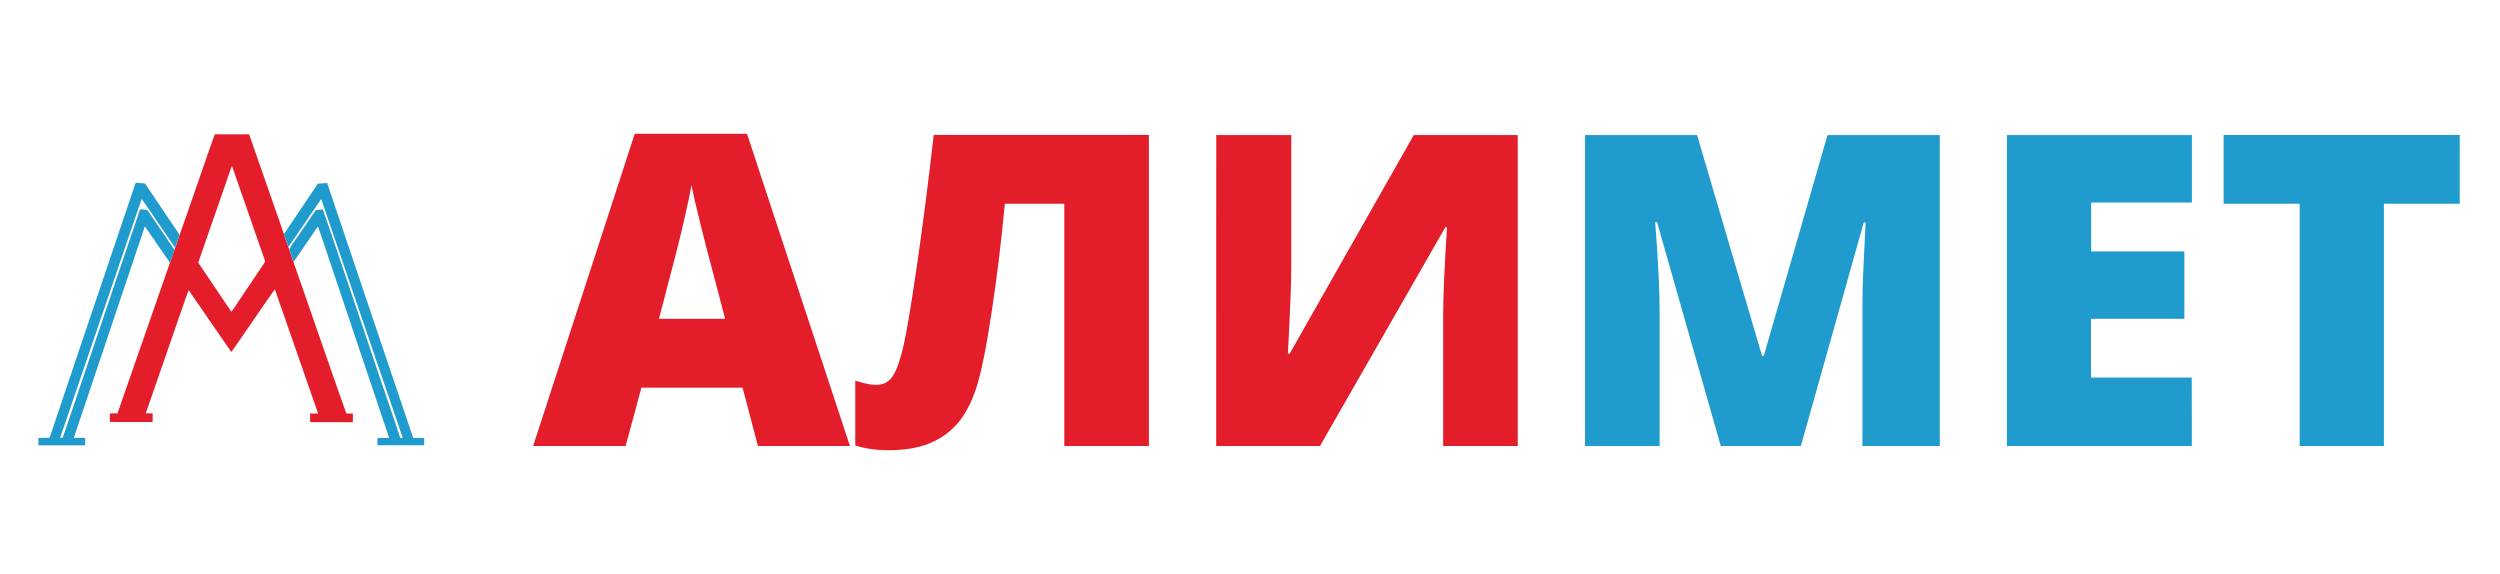
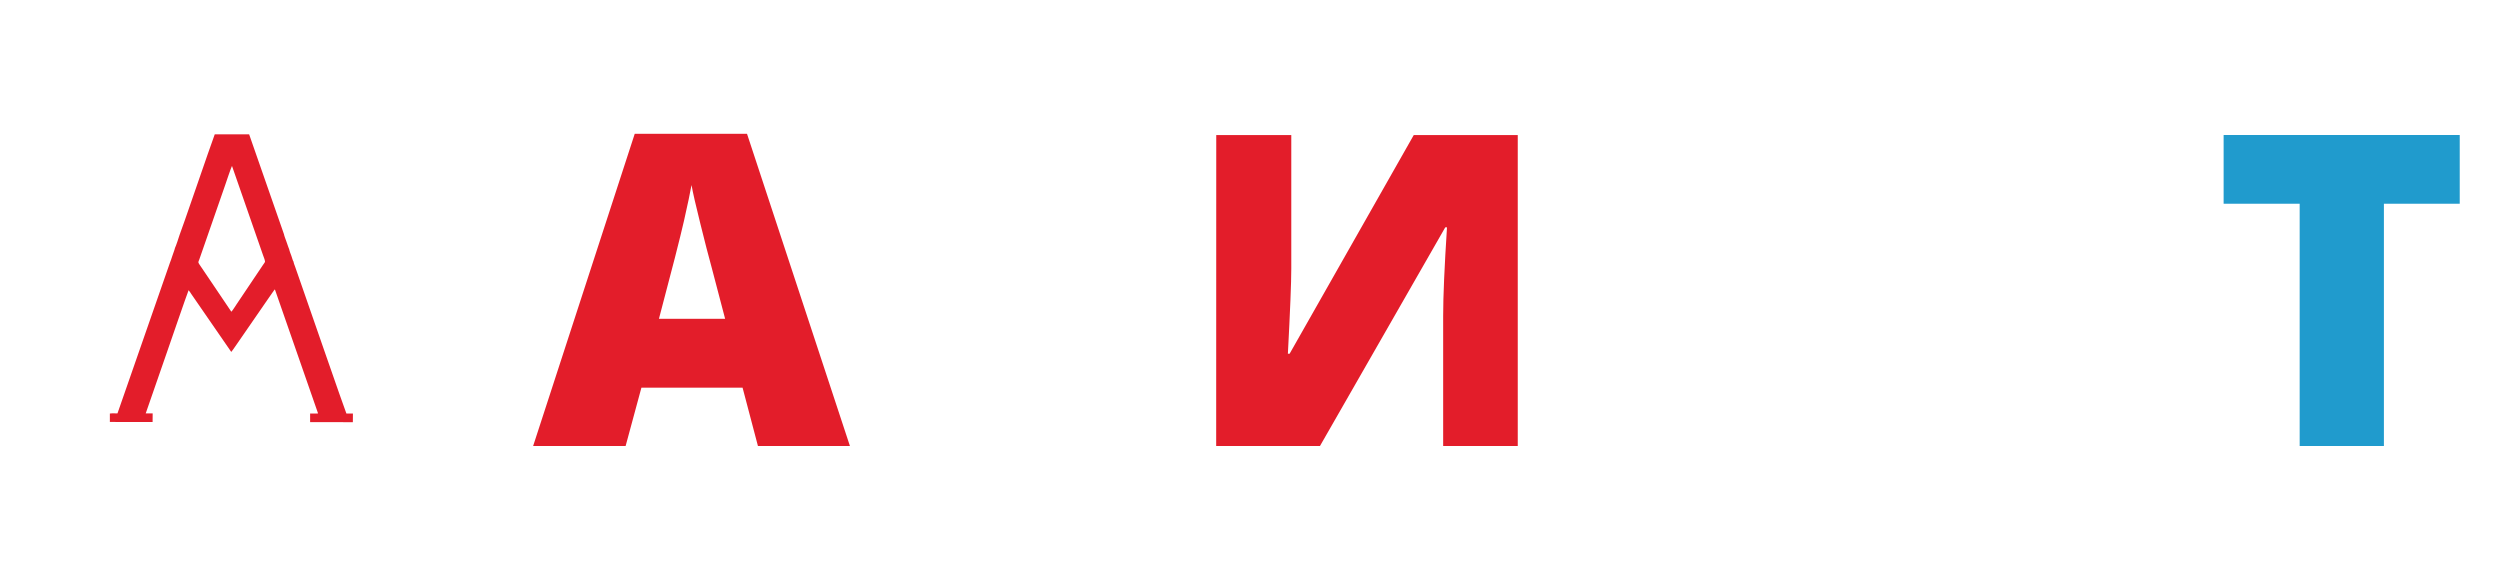
<svg xmlns="http://www.w3.org/2000/svg" version="1.1" id="Layer_1" x="0px" y="0px" viewBox="0 0 3451.8 792" style="enable-background:new 0 0 3451.8 792;" xml:space="preserve">
  <style type="text/css">
	.st0{fill:none;}
	.st1{fill:#E31D2A;}
	.st2{fill:#209BCD;}
	.st3{fill-rule:evenodd;clip-rule:evenodd;fill:#E31D2A;}
	.st4{fill-rule:evenodd;clip-rule:evenodd;fill:#209BCD;}
</style>
  <path class="st0" d="M739.2,90.9" />
  <g>
    <path class="st1" d="M1046.5,615.8l-21.2-80.5H885.6l-21.8,80.5H736.1l140.3-431.1h155l142.1,431.1H1046.5z M1001.2,440.2   l-18.5-70.5c-4.3-15.7-9.6-35.9-15.7-60.8c-6.2-24.9-10.3-42.7-12.2-53.4c-1.8,10-5.2,26.4-10.4,49.3s-16.7,68-34.6,135.4H1001.2z" />
-     <path class="st1" d="M1586.3,615.8h-116.8V281.3h-82.1c-4.5,48.7-10.5,98.4-18.1,148.9s-14.8,85.9-21.6,106.3   c-6.9,20.4-15.5,36.6-26,48.6s-23.5,21.1-39,27.3s-34.2,9.2-56.2,9.2c-16.7,0-31.9-2.2-45.6-6.5v-89.6c11.8,3.9,21.4,5.9,28.8,5.9   c10.2,0,18-4.3,23.4-12.8s10.3-23,14.9-43.5c4.5-20.5,10.8-58.4,18.8-113.9s15.5-113.8,22.4-174.9h297.1L1586.3,615.8L1586.3,615.8   z" />
    <path class="st1" d="M1679.3,186.5h103.6v184.4c0,19.6-1.6,58.7-4.7,117.5h2.4L1952,186.5h143.6v429.3h-103V436.1   c0-27.2,1.8-67.9,5.3-122.2h-2.4l-173,301.9h-143.3L1679.3,186.5L1679.3,186.5z" />
-     <path class="st2" d="M2375.9,615.8l-88-309.2h-2.6c4.1,52.7,6.2,93.6,6.2,122.8v186.5h-103V186.5h154.7l89.7,304.8h2.4l88-304.8   h155v429.3h-106.8V427.6c0-9.8,0.1-20.7,0.4-32.6c0.3-11.9,1.6-41.2,4-87.8h-2.6l-86.8,308.6L2375.9,615.8L2375.9,615.8z" />
-     <path class="st2" d="M3026.3,615.8H2771V186.5h255.4v93.1h-139.1v67.5H3016v93.1h-128.9v81.1h139.1L3026.3,615.8L3026.3,615.8z" />
    <path class="st2" d="M3291.4,615.8h-116.2V281.3h-105v-94.9h326v94.9h-104.7v334.5H3291.4z" />
  </g>
  <path class="st3" d="M319.4,430.4c-9.5-14.4-20-29.4-29.6-43.9L275,364.6c-2-2.8-0.9-3.2,0.3-6.7l35.4-101.8c1-2.8,8.4-25.1,9.6-27  L358.2,338c1.6,4.7,3.2,9.3,4.8,13.8c3.8,10.5,3.7,8.8,0.8,13L327,419.6C325.8,421.4,320.6,429.6,319.4,430.4L319.4,430.4z   M247.9,324.5c-0.5,1.9-5.4,16.6-6.2,17.6l-0.9,3.1c-0.8,2.7-2.1,5.9-3.1,8.9c-0.8,2.2-2,6.5-3.1,8.8l-72.4,207.9  c-2.4,0-8.5-0.3-10.5,0.2v11.6l59,0.1l0.1-11.9h-9.6l29.5-85c1.2-3.4,28.2-81.9,29.7-85.1c1.2,1.3,2.7,3.6,3.7,5.2l55.2,80  c1.2-0.9,12.9-18.5,15-21.3l37.4-54.2c1.2-1.7,2.5-3.6,3.7-5.3l3.3-4.7c0.7-0.7,0-0.2,0.9-0.7l59.6,171.2l-11,0.1v11.8l59,0.1  l0.1-11.9h-9c-1.1-1.7-59-169-64-183.2l-6.8-19.5c-0.7-1.9-2-5.1-2.2-7c-1.2-1.5-2-5.7-3.1-8.4c-0.6-1.5-2.7-7-2.9-8.7l-1.2-3.1  c-0.9-2.8-2.1-5.9-3-8.6c-0.8-2.2-2.8-7.3-3-9.1L344,185.5h-47.5C291.5,198.5,249.2,322.4,247.9,324.5z" />
-   <path class="st4" d="M53,604.7v10.2h64.5l0.2-10.3h-15.8L200,312.5l34.7,50.2c1.2-2.2,2.3-6.5,3.1-8.8c1-2.9,2.3-6.2,3.1-8.9  l-37.6-55.3l-10-0.7c-3.7,11.9-9.2,27.1-13.3,39.4c-4.4,13.1-8.9,26.4-13.4,39.6l-53.4,157.8c-1.3,3.8-25.7,77.1-26.9,78.7H83  l112.5-329.6c1,0.7,2.1,2.7,3.1,4c8.3,11.6,17.6,25.7,25.8,37.8l14.4,20.9c0.9,1.3,1.9,3.1,2.9,4.2c0.8-1,5.6-15.7,6.2-17.6  c-1.8-3-4.1-6.1-6-9c-9.8-14.5-20.4-29.8-29.8-44.2c-3.9-6-8.2-11.7-11.9-17.7l-12.9-1c-2.4,7.5-5,14.7-7.5,22.2l-22.3,66  c-9.7,29.5-19.9,58.7-29.7,87.9l-52,154.2c-1.1,3.2-6.5,20.3-7.5,21.8L53,604.7z" />
-   <path class="st4" d="M392.1,323.1c0.2,1.8,2.2,6.8,3,9.1c1,2.7,2.1,5.8,3,8.6c1.3-1.2,31.3-45.6,34.1-49.5c1.9-2.8,3.8-5.4,5.7-8.3  c1.3-1.9,4.2-6.6,5.7-8l112.5,329.7h-3.5c-1-4.4-25.3-74.9-26.6-78.9c-3.4-10.1-79.3-235.3-80.2-236.6l-9.7,0.8l-18.4,26.9  c-5.4,8.3-13.8,19.5-18.3,27.1c0.2,1.8,2.3,7.2,2.9,8.7c1.1,2.6,1.9,6.9,3.1,8.4c1.3-1.1,6.9-9.7,8.4-11.8l16.7-24.2  c2-2.7,6.9-10.6,8.5-12.2l1,2.1c0.3,0.8,0.4,1.4,0.7,2.2c0.5,1.5,1,2.9,1.5,4.5l92,273.7c0.9,2.7,2.5,6.6,3,9.3h-15.9  c-0.2,2.3-0.3,7.9,0.1,10.1h64.3v-10.1h-15.2l-118.8-352l-12.8,0.9L392.1,323.1z" />
</svg>